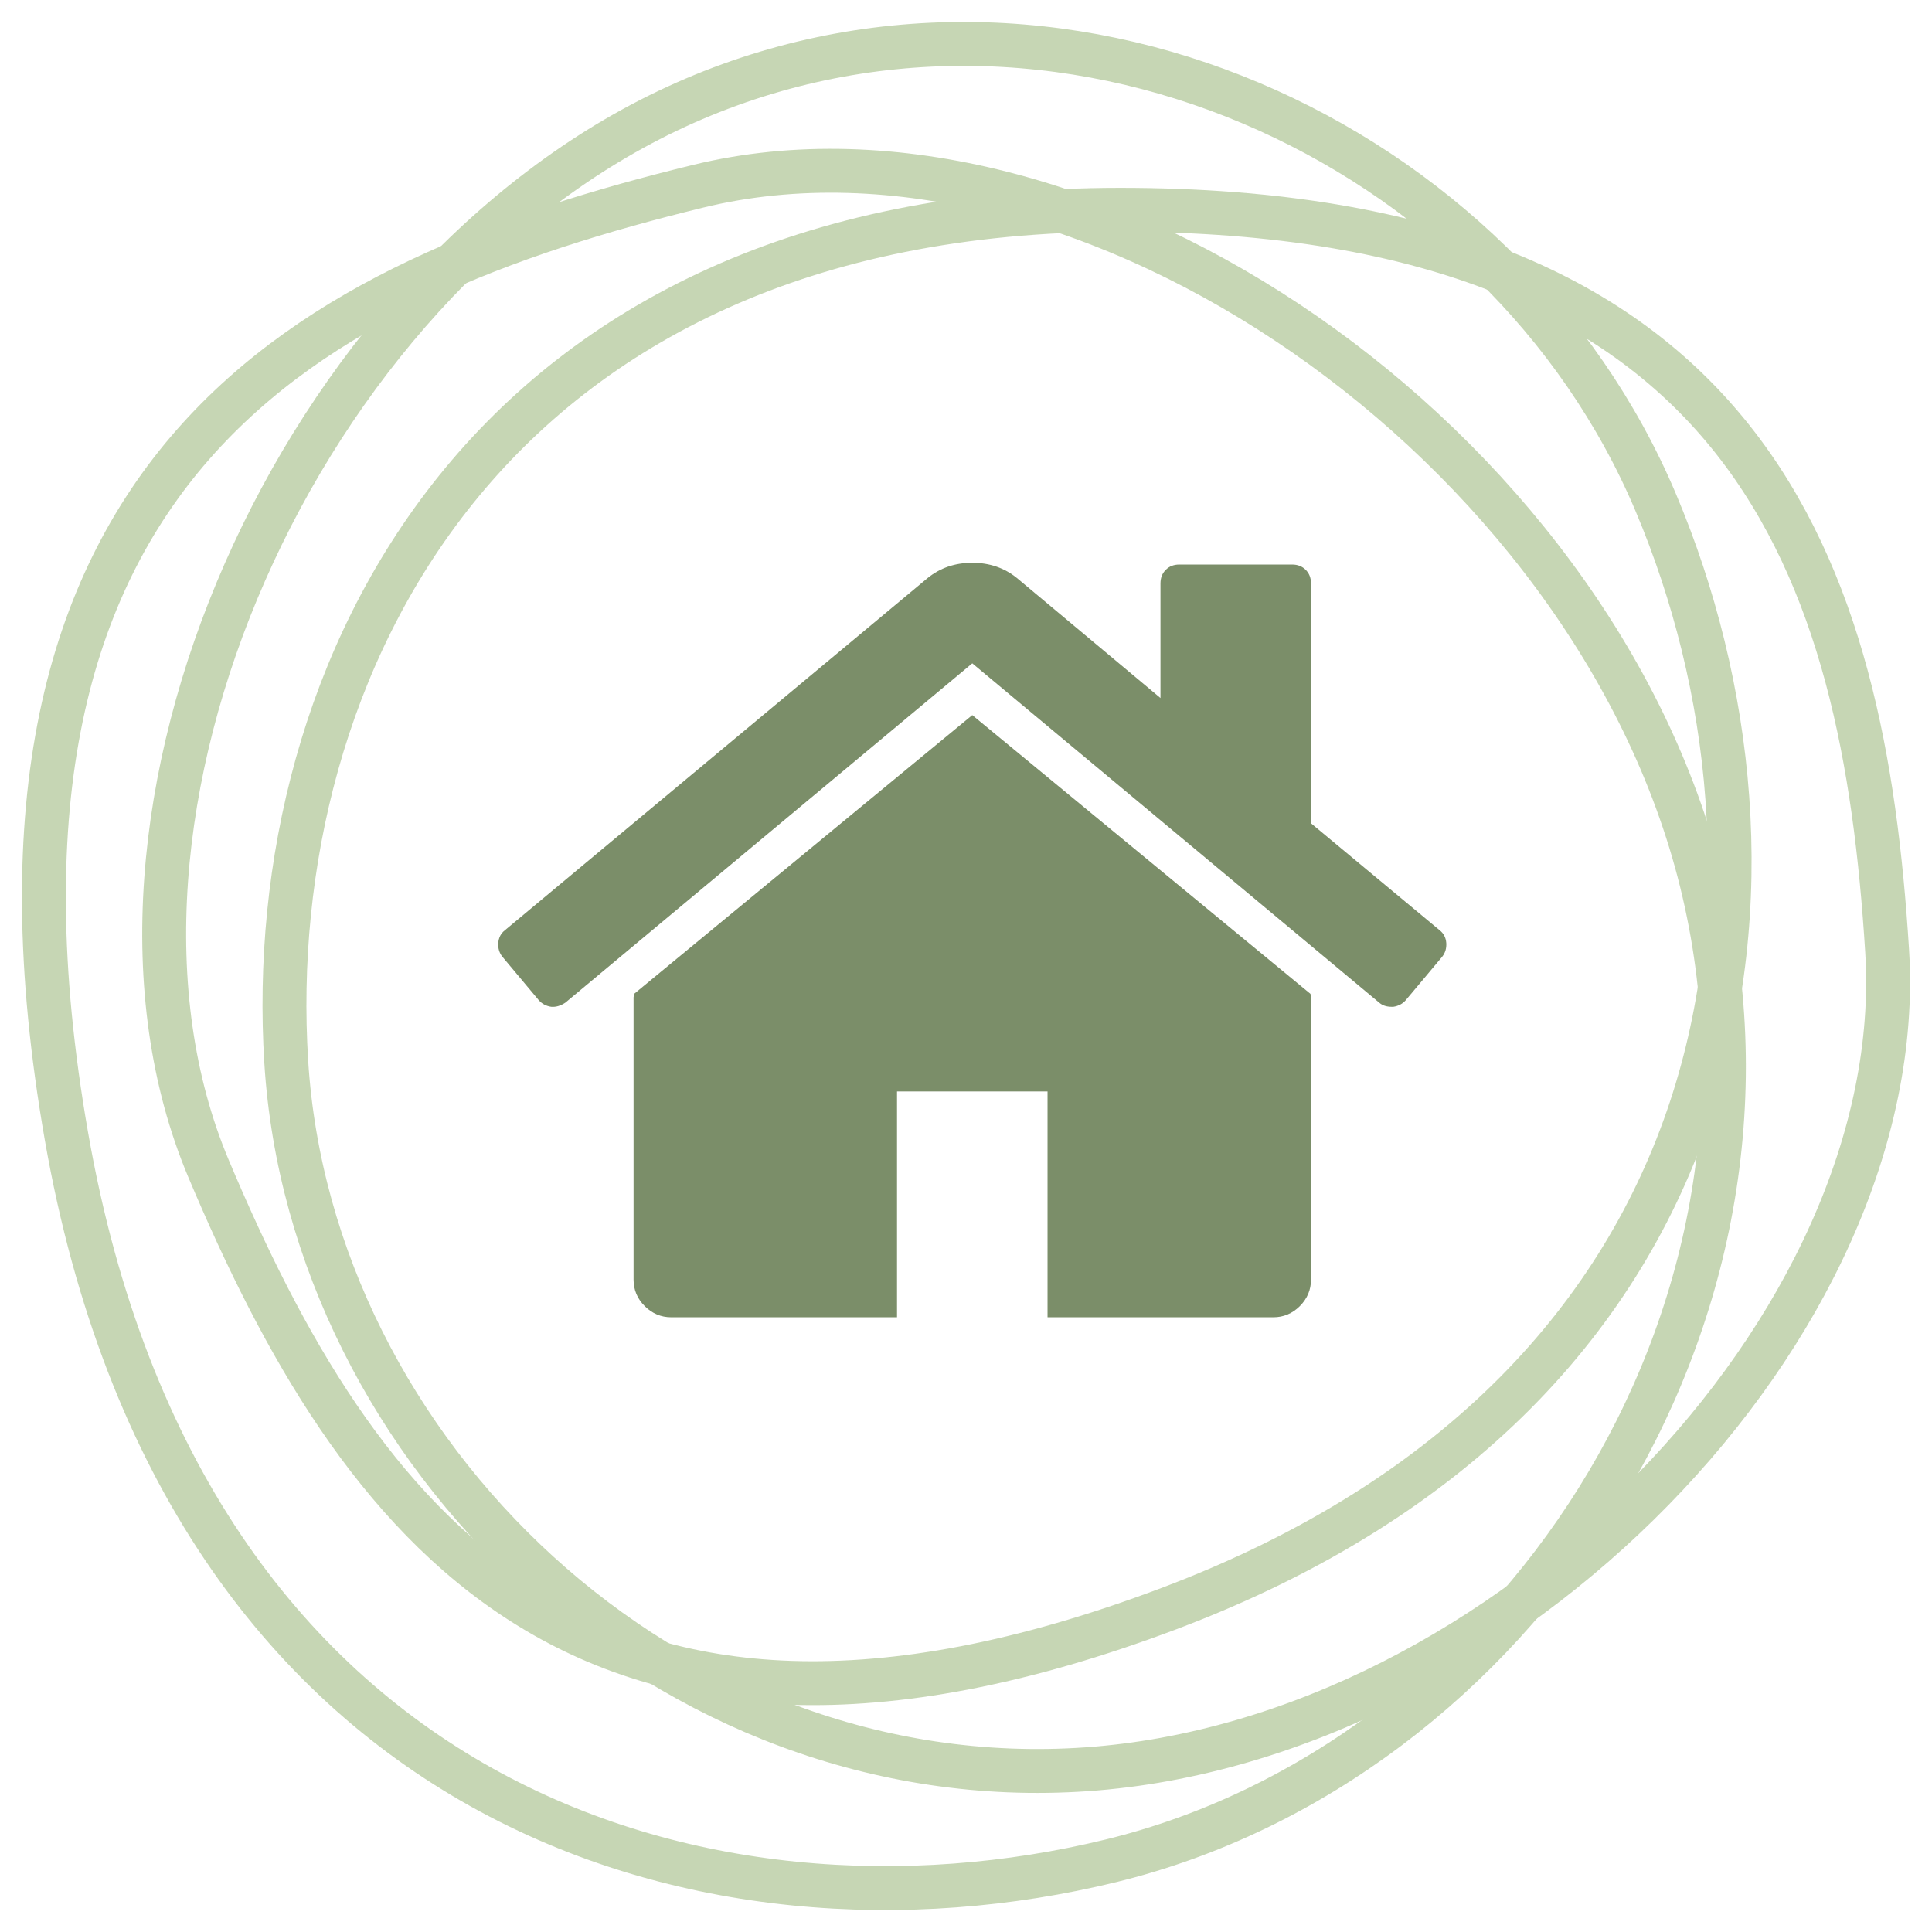
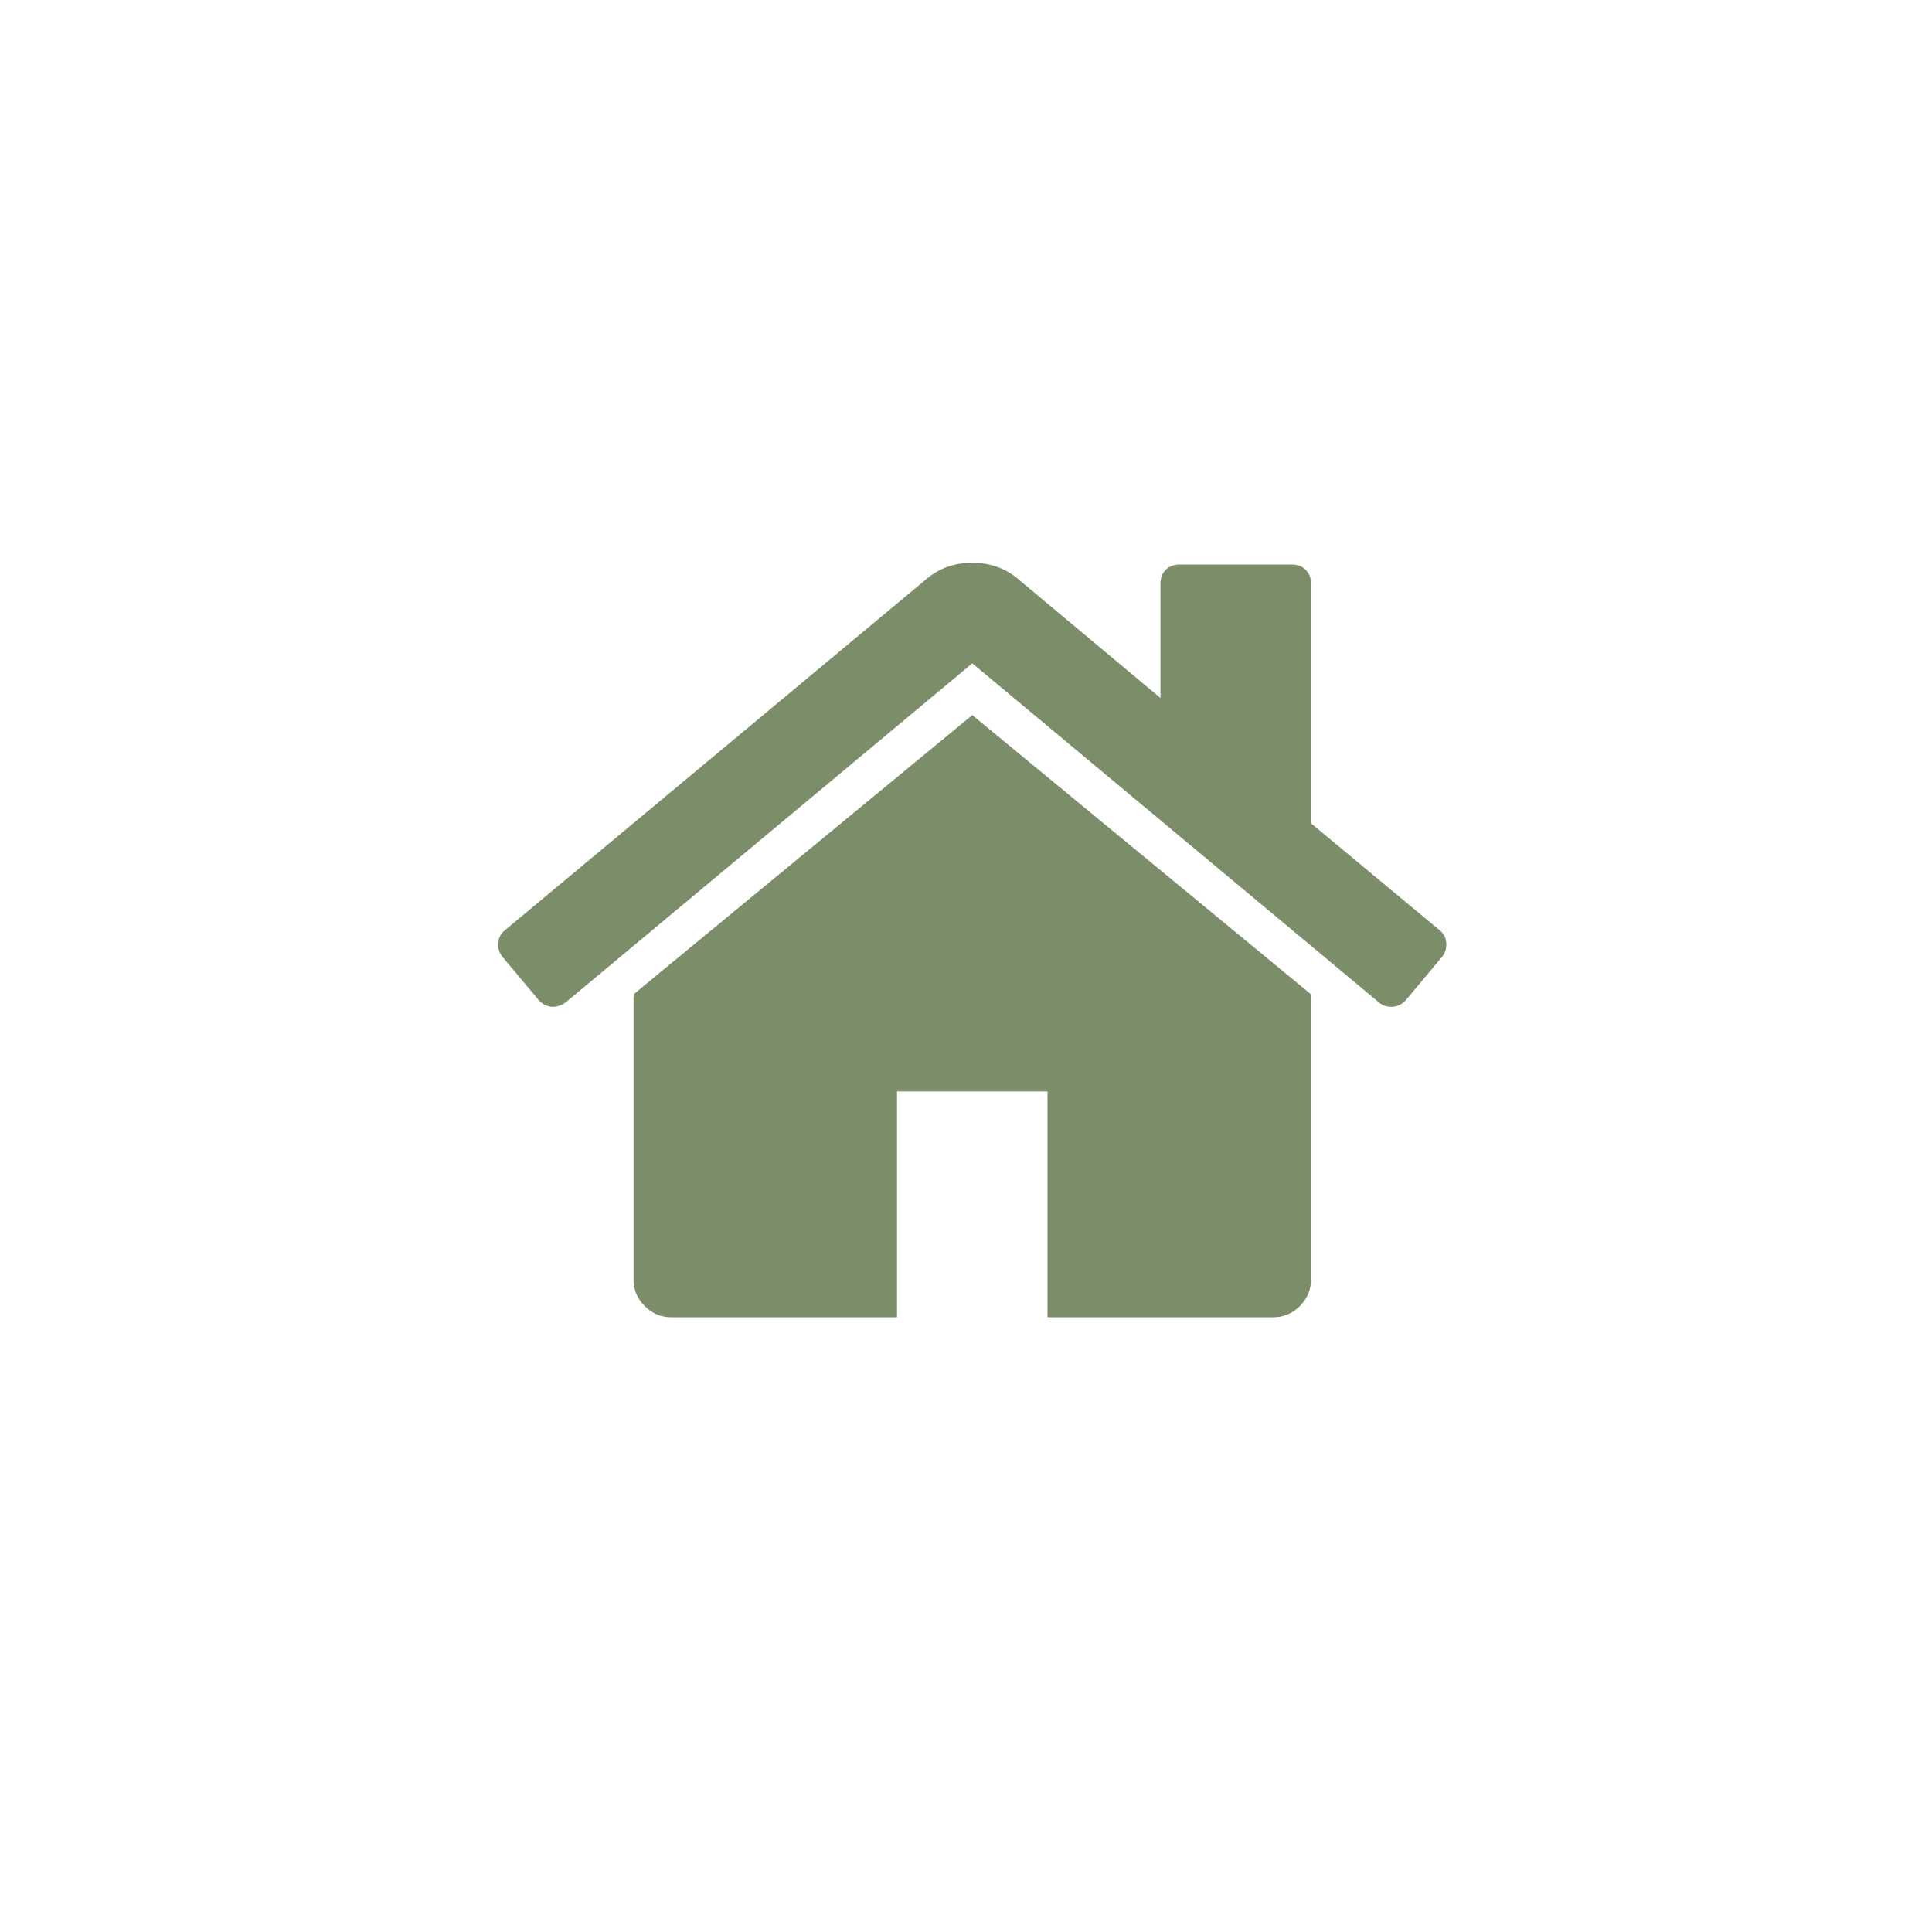
<svg xmlns="http://www.w3.org/2000/svg" width="44px" height="44px" viewBox="0 0 44 44" version="1.1">
  <title>icon - home</title>
  <desc>Created with Sketch.</desc>
  <defs />
  <g id="About" stroke="none" stroke-width="1" fill="none" fill-rule="evenodd">
    <g id="about" transform="translate(-59, -1680)">
      <g id="Group-3" transform="translate(60, 904)">
        <g id="icon---home" transform="translate(0, 777)">
          <g id="circle-copy-3" fill-rule="nonzero" opacity="0.3" stroke="#417505">
-             <path d="M5.519,23.182 C4.964,14.303 10.054,3.778 24.507,3.778 C38.96,3.778 41.445,12.105 41.978,20.652 C42.511,29.198 33.284,38.632 23.744,39.294 C14.204,39.957 6.073,32.062 5.519,23.182 Z" id="Path-10" />
-             <path d="M24.297,41.38 C15.124,43.616 3.189,40.181 0.513,24.876 C-2.163,9.571 6.074,5.393 14.902,3.241 C23.73,1.089 35.293,9.108 37.751,19.088 C40.209,29.067 33.469,39.144 24.297,41.38 Z" id="Path-10-Copy-4" />
-             <path d="M36.713,10.454 C40.208,18.746 39.022,30.582 25.619,35.636 C12.216,40.69 7.116,33.601 3.752,25.621 C0.388,17.641 5.778,5.399 14.402,1.431 C23.027,-2.538 33.218,2.162 36.713,10.454 Z" id="Path-10-Copy" />
-           </g>
+             </g>
          <path d="M28.857,21.714 L28.857,28.143 C28.857,28.375 28.772,28.576 28.603,28.746 C28.433,28.915 28.232,29 28,29 L22.857,29 L22.857,23.857 L19.429,23.857 L19.429,29 L14.286,29 C14.054,29 13.853,28.915 13.683,28.746 C13.513,28.576 13.429,28.375 13.429,28.143 L13.429,21.714 C13.429,21.705 13.431,21.692 13.435,21.674 C13.44,21.656 13.442,21.643 13.442,21.634 L21.143,15.286 L28.844,21.634 C28.853,21.652 28.857,21.679 28.857,21.714 Z M31.844,20.79 L31.013,21.781 C30.942,21.862 30.848,21.911 30.732,21.929 L30.692,21.929 C30.576,21.929 30.482,21.897 30.411,21.835 L21.143,14.107 L11.875,21.835 C11.768,21.906 11.661,21.938 11.554,21.929 C11.437,21.911 11.344,21.862 11.272,21.781 L10.442,20.79 C10.371,20.701 10.339,20.596 10.348,20.475 C10.357,20.355 10.406,20.259 10.496,20.188 L20.125,12.165 C20.411,11.933 20.75,11.817 21.143,11.817 C21.536,11.817 21.875,11.933 22.161,12.165 L25.429,14.897 L25.429,12.286 C25.429,12.161 25.469,12.058 25.549,11.978 C25.629,11.897 25.732,11.857 25.857,11.857 L28.429,11.857 C28.554,11.857 28.656,11.897 28.737,11.978 C28.817,12.058 28.857,12.161 28.857,12.286 L28.857,17.75 L31.79,20.188 C31.879,20.259 31.929,20.355 31.938,20.475 C31.946,20.596 31.915,20.701 31.844,20.79 Z" id="home---FontAwesome" fill="#7B8E69" />
        </g>
      </g>
    </g>
  </g>
</svg>